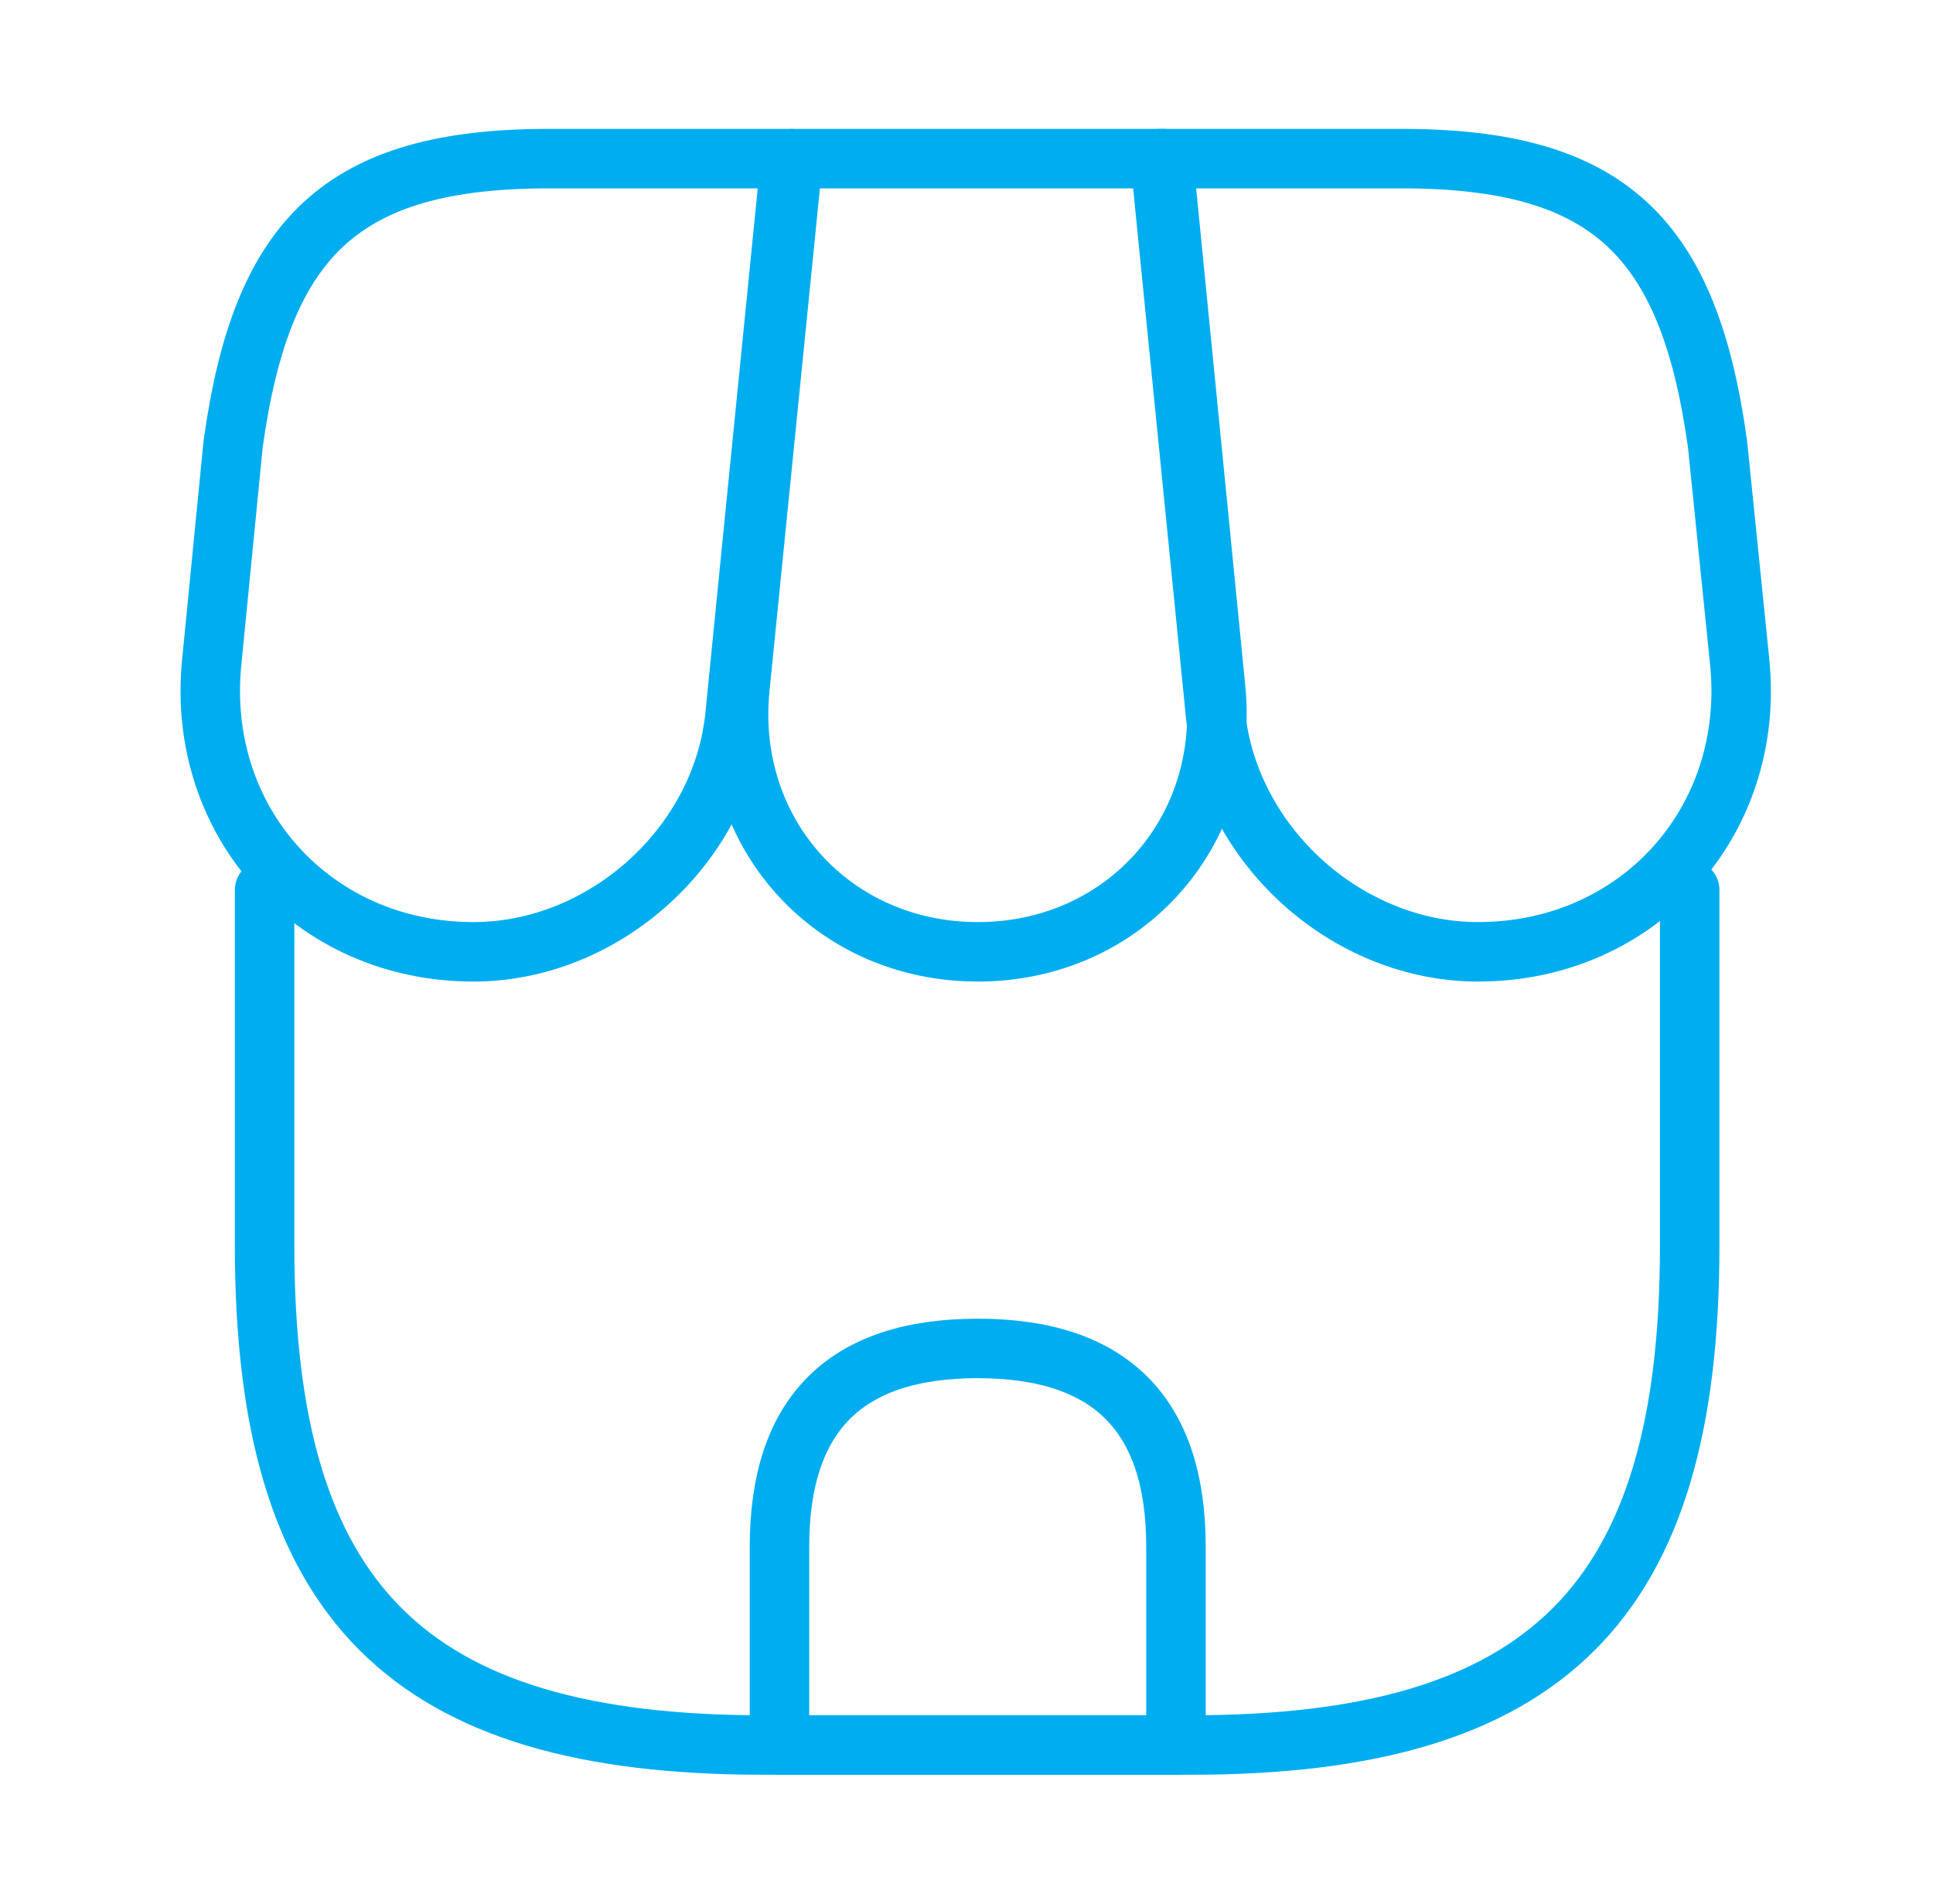
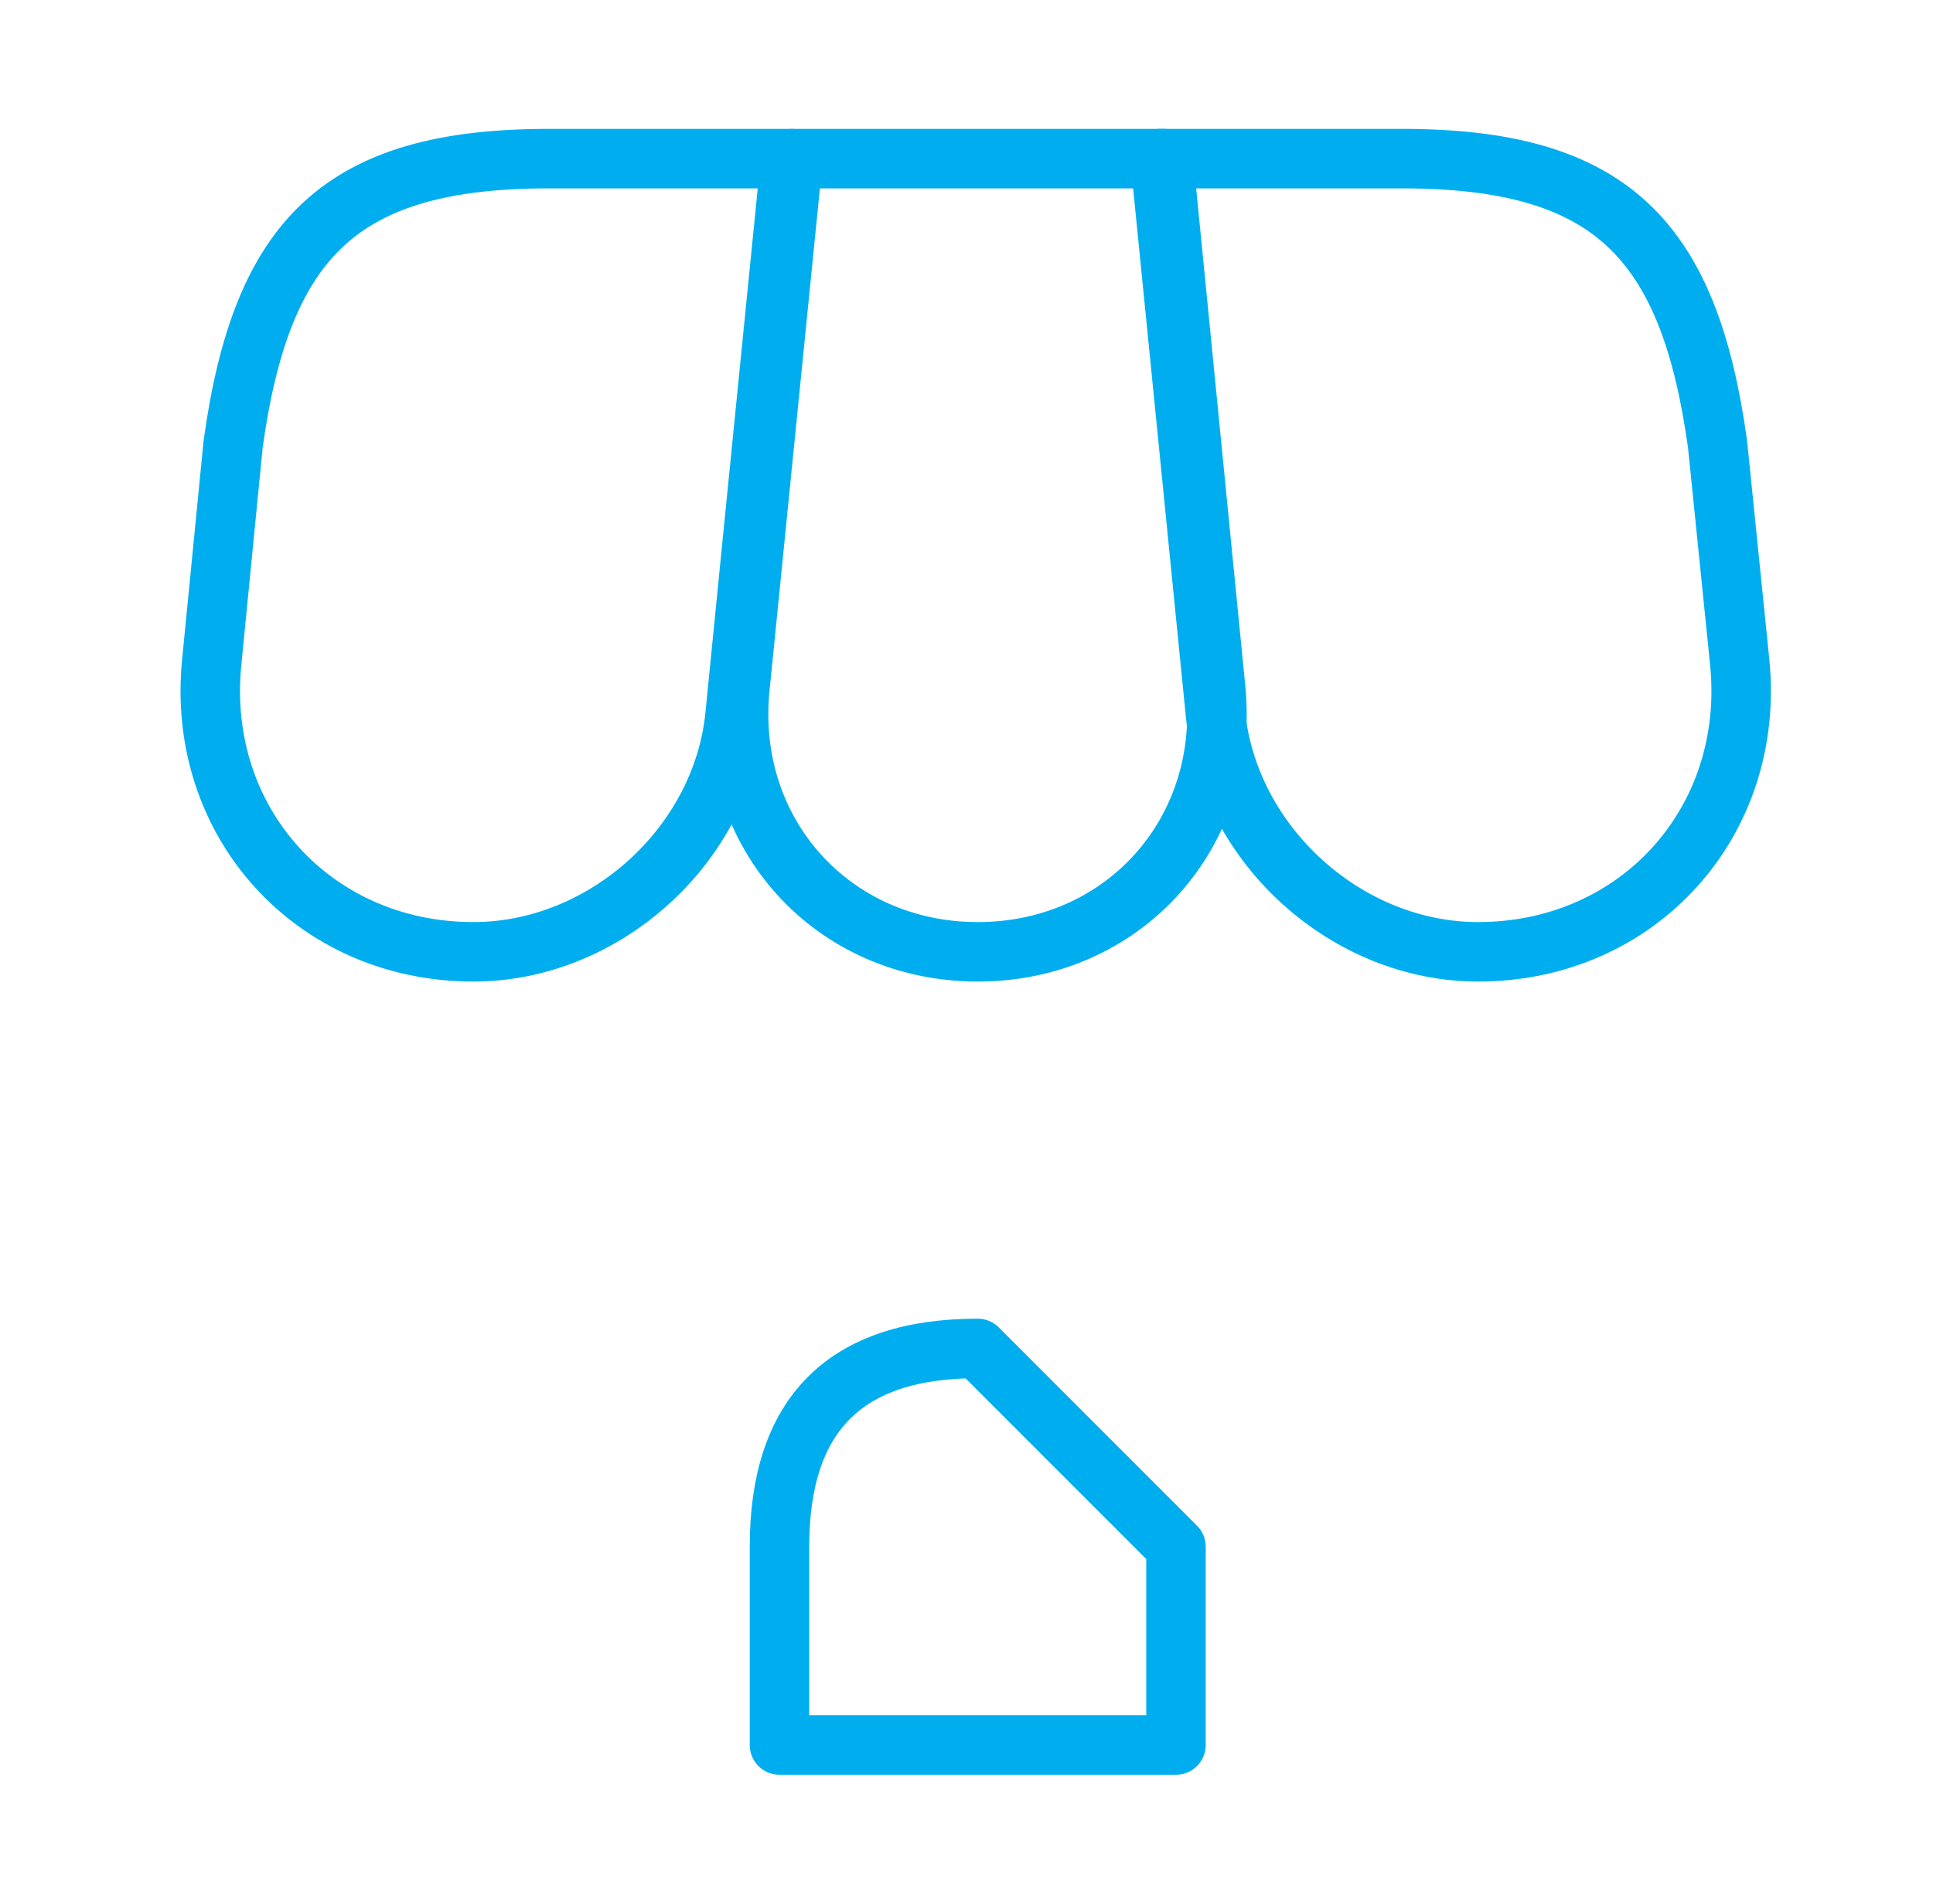
<svg xmlns="http://www.w3.org/2000/svg" width="65" height="64" viewBox="0 0 65 64" fill="none">
-   <path d="M8.898 29.92V41.893C8.898 53.867 13.698 58.667 25.672 58.667H40.045C52.018 58.667 56.818 53.867 56.818 41.893V29.92" stroke="#00AEEF" stroke-width="2" stroke-linecap="round" stroke-linejoin="round" />
  <path d="M32.879 32C37.759 32 41.359 28.027 40.879 23.147L39.119 5.333H26.666L24.879 23.147C24.399 28.027 27.999 32 32.879 32Z" stroke="#00AEEF" stroke-width="2" stroke-linecap="round" stroke-linejoin="round" />
  <path d="M49.701 32C55.088 32 59.035 27.627 58.501 22.267L57.755 14.934C56.794 8 54.128 5.333 47.141 5.333H39.008L40.874 24.027C41.328 28.427 45.301 32 49.701 32Z" stroke="#00AEEF" stroke-width="2" stroke-linecap="round" stroke-linejoin="round" />
  <path d="M15.919 32C20.319 32 24.292 28.427 24.719 24.027L25.305 18.134L26.585 5.333H18.452C11.465 5.333 8.799 8 7.839 14.934L7.119 22.267C6.585 27.627 10.532 32 15.919 32Z" stroke="#00AEEF" stroke-width="2" stroke-linecap="round" stroke-linejoin="round" />
-   <path d="M32.878 45.334C28.424 45.334 26.211 47.547 26.211 52V58.667H39.544V52C39.544 47.547 37.331 45.334 32.878 45.334Z" stroke="#00AEEF" stroke-width="2" stroke-linecap="round" stroke-linejoin="round" />
+   <path d="M32.878 45.334C28.424 45.334 26.211 47.547 26.211 52V58.667H39.544V52Z" stroke="#00AEEF" stroke-width="2" stroke-linecap="round" stroke-linejoin="round" />
</svg>